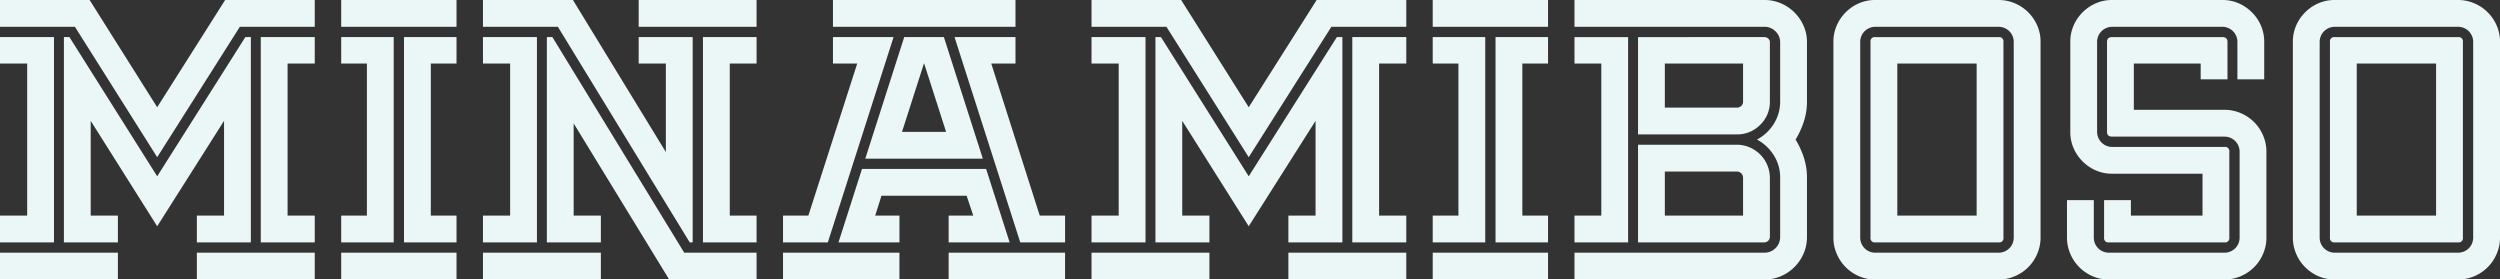
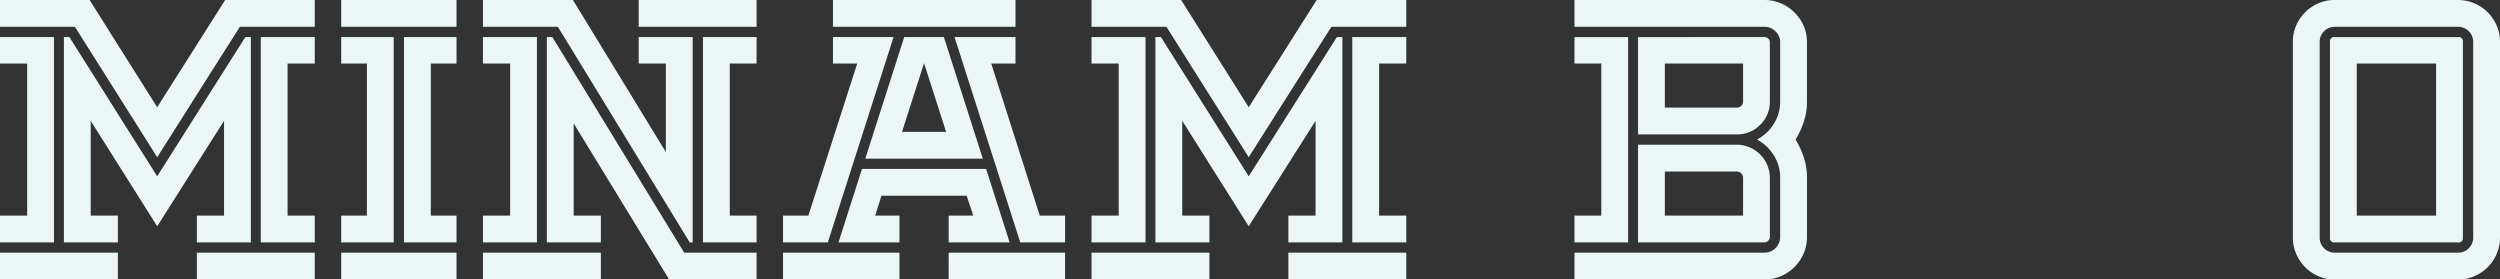
<svg xmlns="http://www.w3.org/2000/svg" id="logo_minamiboso" width="1199.998" height="134.157" viewBox="0 0 1199.998 134.157">
  <rect x="0" y="0" width="1199.998" height="134.157" fill="#333333" stroke="none" />
  <path id="パス_5011" data-name="パス 5011" d="M0,134.157H56.592v-12.87H0Zm94.492,0h56.592v-12.87H94.492ZM0,17.8V30.5H13.045v72.984H0v12.87H25.914V17.8Zm117.761,0L75.451,84.621,33.323,17.8H30.674v98.549H56.592v-12.87H43.54V58l31.911,50.6L107.54,58v45.483H94.492v12.87H120.41V17.8Zm7.408,0v98.549h25.914v-12.87H138.04V30.5h13.045V17.8ZM108.068,0,75.451,51.48,43.016,0H0V12.87H35.964L75.451,75.455,115.12,12.87h35.964V0Z" transform="translate(0 0)" fill="#eaf7f6" />
  <path id="パス_5012" data-name="パス 5012" d="M45.009,134.157h55.355v-12.87H45.009Zm0-116.353V30.5H57.348v72.988H45.009v12.87H70.218V17.8Zm30.146,0v98.549h25.209v-12.87H88.025V30.5h12.339V17.8ZM45.009,12.87h55.355V0H45.009Z" transform="translate(118.763 0)" fill="#eaf7f6" />
  <path id="パス_5013" data-name="パス 5013" d="M63.71,134.157H120.3v-12.87H63.71Zm0-116.353V30.5H76.755v72.988H63.71v12.87H89.624V17.8Zm30.674,0v98.549H120.3v-12.87H107.25V59.234l45.843,74.923h41.954v-12.87H160.32L97.033,17.8Zm74.927,0v98.549h25.736v-12.87H182.181V30.5h12.866V17.8ZM63.71,0V12.87H99.674l63.287,103.483h1.412V17.8H138.459V30.5H151.5V72.984L106.9,0Zm74.749,12.87h56.588V0H138.459Z" transform="translate(168.109 0)" fill="#eaf7f6" />
  <path id="パス_5014" data-name="パス 5014" d="M103.293,134.157h55.886v-12.87H103.293Zm79.5,0h55.886v-12.87H182.8ZM141.2,81.091l-11.283,35.262h29.266v-12.87H147.543l2.995-9.522h40.9l3.173,9.522H182.8v12.87h29.269L200.783,81.091ZM127.268,17.8V30.5h11.64l-23.451,72.988H103.293v12.87H124.8L156.355,17.8ZM170.99,30.325l10.578,32.963H160.413ZM161.471,17.8,142.78,76.157H199.2L180.509,17.8Zm24.15,0,31.554,98.549h21.512v-12.87H226.52L203.25,30.5h11.636V17.8ZM127.268,12.87h87.619V0H127.268Z" transform="translate(272.554 0)" fill="#eaf7f6" />
  <path id="パス_5015" data-name="パス 5015" d="M143.99,134.157h56.592v-12.87H143.99Zm94.492,0h56.592v-12.87H238.482ZM143.99,17.8V30.5h13.045v72.984H143.99v12.87h25.918V17.8Zm117.761,0L219.445,84.621,177.309,17.8h-2.642v98.549h25.914v-12.87H187.534V58l31.911,50.6L251.53,58v45.483H238.482v12.87H264.4V17.8Zm7.408,0v98.549h25.914v-12.87H282.03V30.5h13.045V17.8ZM252.058,0,219.445,51.48,187.006,0H143.99V12.87h35.964l39.49,62.585L259.11,12.87h35.964V0Z" transform="translate(379.94 0)" fill="#eaf7f6" />
-   <path id="パス_5016" data-name="パス 5016" d="M189,134.157h55.355v-12.87H189ZM189,17.8V30.5h12.339v72.988H189v12.87h25.209V17.8Zm30.15,0v98.549h25.2v-12.87H232.019V30.5h12.335V17.8ZM189,12.87h55.355V0H189Z" transform="translate(498.703 0)" fill="#eaf7f6" />
  <path id="パス_5017" data-name="パス 5017" d="M313.83,66.991a41.245,41.245,0,0,1,3.966,8.638,31.071,31.071,0,0,1,1.5,9.7v28.381a19.9,19.9,0,0,1-1.59,7.932,20.7,20.7,0,0,1-10.93,10.931,19.882,19.882,0,0,1-7.929,1.586H207.7V121.291h91.145a7.529,7.529,0,0,0,7.579-7.583V85.326a19.823,19.823,0,0,0-3.086-10.843,21.391,21.391,0,0,0-8.02-7.492,21.391,21.391,0,0,0,8.02-7.492,19.806,19.806,0,0,0,3.086-10.843V20.275a7.118,7.118,0,0,0-2.205-5.2,7.311,7.311,0,0,0-5.374-2.205H207.7V0h91.145a19.882,19.882,0,0,1,7.929,1.586A20.638,20.638,0,0,1,313.3,5.993,20.887,20.887,0,0,1,317.7,12.43a19.27,19.27,0,0,1,1.59,7.845V48.656a31.071,31.071,0,0,1-1.5,9.7,41.245,41.245,0,0,1-3.966,8.638M207.7,103.483h12.87V30.5H207.7V17.808h25.74v98.546H207.7Zm91.145-85.676a2.713,2.713,0,0,1,1.848.7,2.26,2.26,0,0,1,.793,1.765V48.656a15.2,15.2,0,0,1-4.672,11.283,15.416,15.416,0,0,1-11.193,4.581H238.2V17.808ZM285.623,69.458a15.952,15.952,0,0,1,15.865,15.868v28.381a2.711,2.711,0,0,1-2.642,2.645H238.2V69.458Zm0-17.8a3.072,3.072,0,0,0,2.114-.793,2.817,2.817,0,0,0,.88-2.205V30.5H251.07V51.654Zm2.995,51.829V85.326a3.006,3.006,0,0,0-2.995-3H251.07v21.155Z" transform="translate(548.051 0)" fill="#eaf7f6" />
-   <path id="パス_5018" data-name="パス 5018" d="M261.956,134.157a19.268,19.268,0,0,1-7.845-1.586,20.584,20.584,0,0,1-6.349-4.319,20.3,20.3,0,0,1-4.315-6.437,19.455,19.455,0,0,1-1.59-7.754V20.1a19.3,19.3,0,0,1,1.59-7.845A20.524,20.524,0,0,1,254.111,1.586,19.269,19.269,0,0,1,261.956,0H321.19a19.494,19.494,0,0,1,7.758,1.586,20.325,20.325,0,0,1,6.437,4.319,20.668,20.668,0,0,1,4.315,6.346,19.3,19.3,0,0,1,1.59,7.845v93.965a19.457,19.457,0,0,1-1.59,7.754,20.041,20.041,0,0,1-10.752,10.756,19.494,19.494,0,0,1-7.758,1.586Zm59.234-12.87a7.224,7.224,0,0,0,7.23-7.226V20.1a7.224,7.224,0,0,0-7.23-7.226H261.956a7.218,7.218,0,0,0-7.226,7.226v93.965a7.218,7.218,0,0,0,7.226,7.226Zm-59.234-4.938a2.024,2.024,0,0,1-2.292-2.289V20.1a2.028,2.028,0,0,1,2.292-2.292H321.19a2.029,2.029,0,0,1,2.292,2.292v93.965a2.025,2.025,0,0,1-2.292,2.289ZM310.612,30.5H272.533v72.984h38.079Z" transform="translate(638.174 0)" fill="#eaf7f6" />
-   <path id="パス_5019" data-name="パス 5019" d="M336.841,30.5H304.759V52.71H348.3a19.533,19.533,0,0,1,7.758,1.586,20.04,20.04,0,0,1,10.752,10.756,19.466,19.466,0,0,1,1.59,7.754v41.255a19.453,19.453,0,0,1-1.59,7.754,20.04,20.04,0,0,1-10.752,10.756,19.47,19.47,0,0,1-7.758,1.586H292.77a19.268,19.268,0,0,1-7.845-1.586,20.541,20.541,0,0,1-6.349-4.319,20.236,20.236,0,0,1-4.316-6.437,19.457,19.457,0,0,1-1.59-7.754V96.079h12.87v17.982a7.224,7.224,0,0,0,7.23,7.226H348.3a7.218,7.218,0,0,0,7.23-7.226V72.806a7.218,7.218,0,0,0-7.23-7.226H294.353q-2.467,0-2.463-2.292V20.1c0-1.525.819-2.292,2.463-2.292h52.888c1.648,0,2.471.768,2.471,2.292V38.078h-12.87ZM303.347,96.079v7.4h34.374v-20.1H294.353a19.263,19.263,0,0,1-7.841-1.586,20.581,20.581,0,0,1-10.668-10.665,19.278,19.278,0,0,1-1.583-7.845V20.1a19.29,19.29,0,0,1,1.583-7.845A20.581,20.581,0,0,1,286.511,1.586,19.263,19.263,0,0,1,294.353,0h52.888a19.286,19.286,0,0,1,7.849,1.586,20.558,20.558,0,0,1,10.665,10.665A19.354,19.354,0,0,1,367.34,20.1V38.078H354.47V20.1a7.224,7.224,0,0,0-7.23-7.23H294.353a7.23,7.23,0,0,0-7.226,7.23V63.287a7.23,7.23,0,0,0,7.226,7.23H348.3a2.027,2.027,0,0,1,2.292,2.289v41.255a2.025,2.025,0,0,1-2.292,2.289H292.77a2.024,2.024,0,0,1-2.292-2.289V96.079Z" transform="translate(719.481 0)" fill="#eaf7f6" />
  <path id="パス_5020" data-name="パス 5020" d="M322.562,134.157a19.279,19.279,0,0,1-7.845-1.586,20.567,20.567,0,0,1-6.346-4.319,20.246,20.246,0,0,1-4.319-6.437,19.451,19.451,0,0,1-1.586-7.754V20.1a19.292,19.292,0,0,1,1.586-7.845A20.557,20.557,0,0,1,314.717,1.586,19.279,19.279,0,0,1,322.562,0H381.8a19.465,19.465,0,0,1,7.754,1.586,20.327,20.327,0,0,1,6.437,4.319,20.667,20.667,0,0,1,4.316,6.346A19.3,19.3,0,0,1,401.9,20.1v93.965a19.458,19.458,0,0,1-1.59,7.754,20.041,20.041,0,0,1-10.752,10.756,19.465,19.465,0,0,1-7.754,1.586Zm59.237-12.87a7.218,7.218,0,0,0,7.226-7.226V20.1A7.218,7.218,0,0,0,381.8,12.87H322.562a7.218,7.218,0,0,0-7.226,7.226v93.965a7.218,7.218,0,0,0,7.226,7.226Zm-59.237-4.938a2.024,2.024,0,0,1-2.292-2.289V20.1a2.028,2.028,0,0,1,2.292-2.292H381.8a2.028,2.028,0,0,1,2.289,2.292v93.965a2.024,2.024,0,0,1-2.289,2.289ZM371.218,30.5H333.14v72.984h38.078Z" transform="translate(798.103 0)" fill="#eaf7f6" />
</svg>